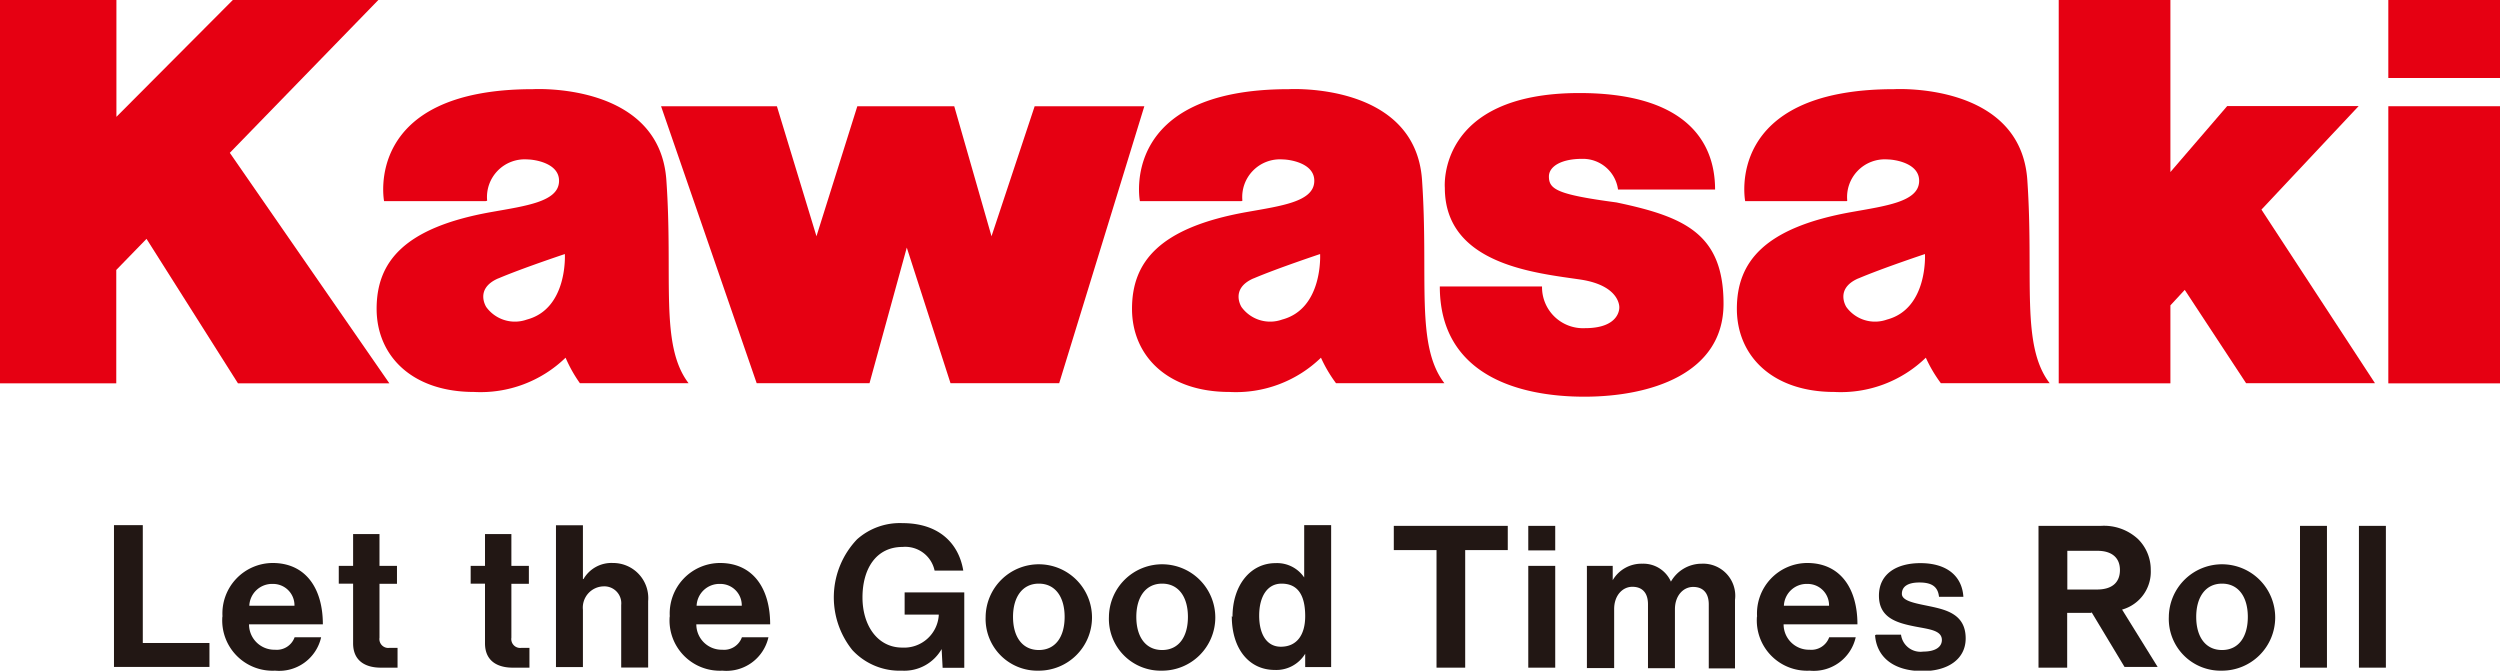
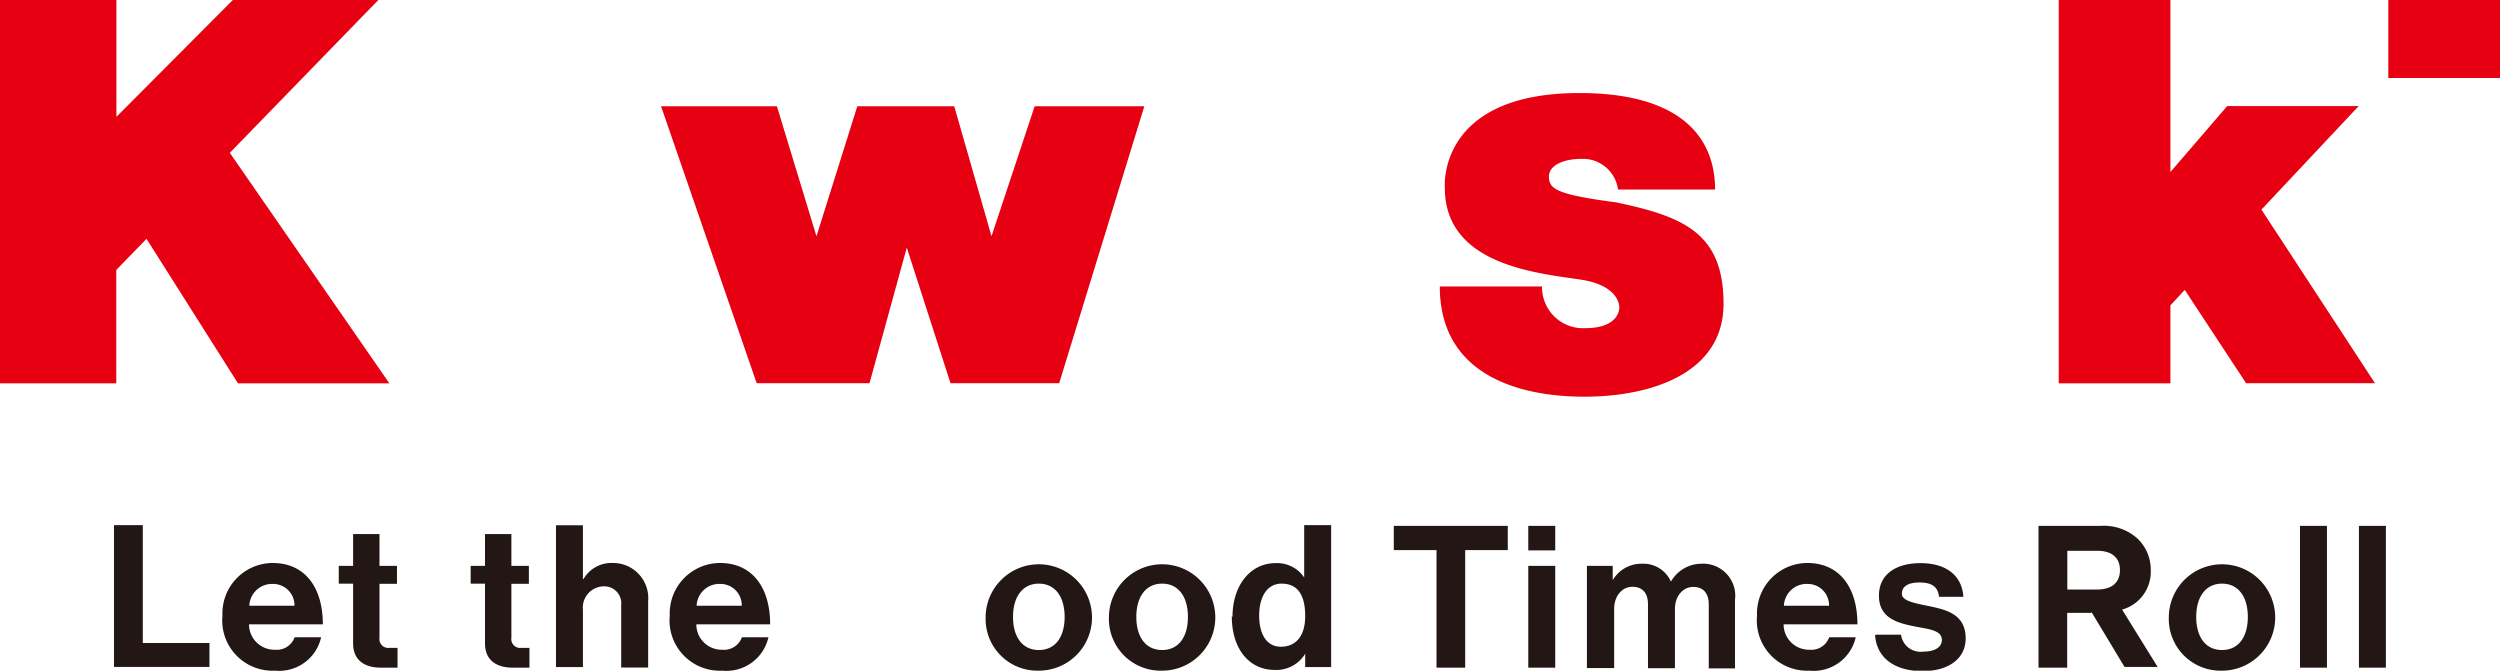
<svg xmlns="http://www.w3.org/2000/svg" id="Layer_1" data-name="Layer 1" viewBox="0 0 174.38 46.78">
  <title>Kawasaki Motors logo - Brandlogos.net</title>
  <g id="_参考画像" data-name=" 参考画像">
    <polygon points="7.95 36.63 9.96 36.63 9.96 44.85 14.61 44.85 14.61 46.52 7.95 46.52 7.95 36.63" style="fill:#221714" />
    <path d="M312.33,403.62a3.52,3.52,0,0,1,3.5-3.74c2.28,0,3.5,1.74,3.5,4.28h-5.15a1.77,1.77,0,0,0,1.81,1.77,1.32,1.32,0,0,0,1.37-.87h1.85a3,3,0,0,1-3.21,2.33,3.51,3.51,0,0,1-3.68-3.77m1.88-.76h3.15a1.49,1.49,0,0,0-1.5-1.52,1.59,1.59,0,0,0-1.65,1.52" transform="translate(-296.81 -360.61)" style="fill:#221714" />
    <path d="M320.44,400.08h1v-2.22h1.84v2.22h1.22v1.25h-1.22v3.76a.62.62,0,0,0,.7.71h.56v1.38s-.43,0-1.18,0c-.91,0-1.92-.36-1.92-1.7v-4.16h-1v-1.25Z" transform="translate(-296.81 -360.61)" style="fill:#221714" />
    <path d="M329.64,400.08h1v-2.22h1.84v2.22h1.22v1.25h-1.22v3.76a.62.62,0,0,0,.7.71h.56v1.38s-.43,0-1.18,0c-.91,0-1.92-.36-1.92-1.7v-4.16h-1v-1.25Z" transform="translate(-296.81 -360.61)" style="fill:#221714" />
    <path d="M337.51,401h0a2.25,2.25,0,0,1,2.06-1.12,2.45,2.45,0,0,1,2.45,2.66v4.63h-1.88v-4.36a1.18,1.18,0,0,0-1.23-1.3,1.48,1.48,0,0,0-1.44,1.63v4h-1.88v-9.89h1.88V401Z" transform="translate(-296.81 -360.61)" style="fill:#221714" />
    <path d="M343.53,403.62a3.52,3.52,0,0,1,3.5-3.74c2.28,0,3.5,1.74,3.5,4.28h-5.15a1.77,1.77,0,0,0,1.81,1.77,1.32,1.32,0,0,0,1.37-.87h1.85a3,3,0,0,1-3.21,2.33,3.51,3.51,0,0,1-3.68-3.77m1.88-.76h3.15a1.49,1.49,0,0,0-1.5-1.52,1.59,1.59,0,0,0-1.65,1.52" transform="translate(-296.81 -360.61)" style="fill:#221714" />
-     <path d="M362.51,405.85h0a3,3,0,0,1-2.78,1.54,4.49,4.49,0,0,1-3.47-1.44,5.87,5.87,0,0,1,.33-7.72,4.49,4.49,0,0,1,3.18-1.13c2.49,0,3.91,1.37,4.23,3.31h-2a2.09,2.09,0,0,0-2.23-1.65c-1.87,0-2.8,1.55-2.8,3.52s1.06,3.5,2.77,3.5a2.42,2.42,0,0,0,2.55-2.24v-.06h-2.38v-1.55h4.16v5.26h-1.51l-.07-1.33Z" transform="translate(-296.81 -360.61)" style="fill:#221714" />
    <path d="M365.56,403.64a3.71,3.71,0,1,1,3.71,3.75,3.61,3.61,0,0,1-3.71-3.75m5.51,0c0-1.39-.65-2.32-1.8-2.32s-1.8.94-1.8,2.32.64,2.31,1.8,2.31,1.8-.92,1.8-2.31" transform="translate(-296.81 -360.61)" style="fill:#221714" />
    <path d="M374.16,403.64a3.71,3.71,0,1,1,3.71,3.75,3.61,3.61,0,0,1-3.71-3.75m5.51,0c0-1.39-.65-2.32-1.8-2.32s-1.8.94-1.8,2.32.64,2.31,1.8,2.31,1.8-.92,1.8-2.31" transform="translate(-296.81 -360.61)" style="fill:#221714" />
    <path d="M382.78,403.64c0-2.22,1.26-3.75,3-3.75a2.28,2.28,0,0,1,2,1h0v-3.65h1.88v9.9h-1.81v-.93h0a2.36,2.36,0,0,1-2.12,1.13c-1.78,0-3-1.45-3-3.75m5.12,0c0-1.36-.44-2.27-1.65-2.27-1,0-1.56.91-1.56,2.23s.54,2.17,1.51,2.17c1.12,0,1.7-.83,1.7-2.13" transform="translate(-296.81 -360.61)" style="fill:#221714" />
    <polygon points="97.22 36.68 105.17 36.68 105.17 38.37 102.2 38.37 102.2 46.57 100.2 46.57 100.2 38.37 97.22 38.37 97.22 36.68" style="fill:#221714" />
    <path d="M403.41,397.29h1.88V399h-1.88Zm0,2.79h1.88v7.1h-1.88Z" transform="translate(-296.81 -360.61)" style="fill:#221714" />
    <path d="M407.49,400.08h1.81v1h0a2.32,2.32,0,0,1,2.06-1.15,2.1,2.1,0,0,1,2,1.25h0a2.47,2.47,0,0,1,2.13-1.25,2.24,2.24,0,0,1,2.34,2.52v4.78H416v-4.46c0-.8-.4-1.22-1.09-1.22s-1.27.61-1.27,1.55v4.12h-1.88v-4.46c0-.8-.4-1.22-1.09-1.22s-1.27.61-1.27,1.55v4.12H407.5v-7.08Z" transform="translate(-296.81 -360.61)" style="fill:#221714" />
    <path d="M419.37,403.62a3.52,3.52,0,0,1,3.5-3.74c2.28,0,3.5,1.74,3.5,4.28h-5.15a1.77,1.77,0,0,0,1.81,1.77,1.32,1.32,0,0,0,1.37-.87h1.85a3,3,0,0,1-3.21,2.33,3.51,3.51,0,0,1-3.68-3.77m1.88-.76h3.15a1.49,1.49,0,0,0-1.5-1.52,1.59,1.59,0,0,0-1.65,1.52" transform="translate(-296.81 -360.61)" style="fill:#221714" />
    <path d="M427.67,404.88h1.74a1.37,1.37,0,0,0,1.55,1.18c.84,0,1.3-.32,1.3-.81,0-.68-.9-.75-1.87-.94-1.27-.25-2.52-.6-2.52-2.15s1.27-2.27,2.89-2.27c1.87,0,2.91.92,3,2.35h-1.7c-.08-.76-.57-1-1.37-1s-1.22.28-1.22.79.94.66,1.95.87c1.19.25,2.5.58,2.5,2.24,0,1.43-1.22,2.28-3,2.28-2.06,0-3.21-1-3.32-2.5" transform="translate(-296.81 -360.61)" style="fill:#221714" />
    <path d="M442.68,403.36H441v3.82H439v-9.89h4.35a3.49,3.49,0,0,1,2.59.92,3,3,0,0,1,.89,2.15,2.74,2.74,0,0,1-2,2.77l2.48,4H445l-2.3-3.82ZM441,401.73h2.08c1.05,0,1.6-.49,1.6-1.36s-.58-1.34-1.57-1.34h-2.1v2.7Z" transform="translate(-296.81 -360.61)" style="fill:#221714" />
    <path d="M448.09,403.64a3.71,3.71,0,1,1,3.71,3.75,3.61,3.61,0,0,1-3.71-3.75m5.51,0c0-1.39-.65-2.32-1.8-2.32s-1.8.94-1.8,2.32.64,2.31,1.8,2.31,1.8-.92,1.8-2.31" transform="translate(-296.81 -360.61)" style="fill:#221714" />
    <rect x="160.43" y="36.68" width="1.88" height="9.89" style="fill:#221714" />
    <rect x="164.54" y="36.68" width="1.88" height="9.89" style="fill:#221714" />
    <polygon points="46.11 7.41 54.19 7.41 56.95 16.48 59.8 7.41 66.56 7.41 69.16 16.48 72.17 7.41 79.82 7.41 73.88 26.73 66.3 26.73 63.25 17.27 60.65 26.73 52.78 26.73 46.11 7.41" style="fill:#e60012" />
    <path d="M397.26,380.59h7.11a2.86,2.86,0,0,0,3,2.91c2.47,0,2.39-1.45,2.39-1.45s.08-1.49-2.64-1.93c-3.05-.46-9.53-1-9.53-6.41,0,0-.58-6.61,9.39-6.61,7.07,0,9.46,3.1,9.46,6.73h-6.77a2.47,2.47,0,0,0-2.5-2.14c-1.48,0-2.32.54-2.32,1.23,0,.9.58,1.26,4.71,1.81,4.75,1,7.47,2.18,7.47,7.07s-5.11,6.48-9.71,6.48-10.08-1.53-10.08-7.69" transform="translate(-296.81 -360.61)" style="fill:#e60012" />
-     <path d="M425.62,374.64h-7.08s-1.51-7.81,10.39-7.81c0,0,8.82-.51,9.29,6.34s-.48,11.51,1.56,14.17h-7.59a9.58,9.58,0,0,1-1.05-1.78,8.52,8.52,0,0,1-6.38,2.39c-4.35,0-6.8-2.54-6.8-5.8s1.9-5.66,8-6.75c2.42-.43,4.6-.72,4.71-2.07s-1.74-1.6-2.21-1.6a2.63,2.63,0,0,0-2.8,2.88m.77,5.42c-1.67.73-.83,2-.83,2a2.47,2.47,0,0,0,2.83.87c2.87-.76,2.65-4.57,2.65-4.57s-3,1-4.64,1.7" transform="translate(-296.81 -360.61)" style="fill:#e60012" />
    <rect x="166.59" width="7.79" height="5.44" style="fill:#e60012" />
-     <rect x="166.59" y="7.41" width="7.79" height="19.33" style="fill:#e60012" />
    <polygon points="151.39 26.74 143.6 26.74 143.6 0 151.39 0 151.39 12 155.35 7.4 164.52 7.4 157.74 14.62 165.66 26.73 156.67 26.73 152.39 20.22 151.39 21.3 151.39 26.74" style="fill:#e60012" />
    <polygon points="0 0 8.12 0 8.12 8.15 16.24 0 26.39 0 16.03 10.66 27.16 26.74 16.6 26.74 10.22 16.66 8.11 18.83 8.11 26.74 0 26.74 0 0" style="fill:#e60012" />
-     <path d="M330.68,374.64H323.6s-1.5-7.81,10.39-7.81c0,0,8.82-.51,9.3,6.34s-.48,11.51,1.55,14.17h-7.58a9.59,9.59,0,0,1-1-1.78,8.52,8.52,0,0,1-6.38,2.39c-4.35,0-6.8-2.54-6.8-5.8s1.89-5.66,8-6.75c2.43-.43,4.61-.72,4.72-2.07s-1.74-1.6-2.21-1.6a2.63,2.63,0,0,0-2.8,2.88m.77,5.42c-1.67.73-.83,2-.83,2a2.47,2.47,0,0,0,2.83.87c2.87-.76,2.65-4.57,2.65-4.57s-3,1-4.64,1.7" transform="translate(-296.81 -360.61)" style="fill:#e60012" />
-     <path d="M383.4,374.64h-7.08s-1.51-7.81,10.39-7.81c0,0,8.82-.51,9.29,6.34s-.48,11.51,1.56,14.17H390a9.58,9.58,0,0,1-1.05-1.78,8.52,8.52,0,0,1-6.38,2.39c-4.35,0-6.8-2.54-6.8-5.8s1.89-5.66,8-6.75c2.43-.43,4.6-.72,4.71-2.07s-1.74-1.6-2.21-1.6a2.63,2.63,0,0,0-2.8,2.88m.77,5.42c-1.66.73-.83,2-.83,2a2.47,2.47,0,0,0,2.83.87c2.87-.76,2.65-4.57,2.65-4.57s-3,1-4.64,1.7" transform="translate(-296.81 -360.61)" style="fill:#e60012" />
  </g>
</svg>